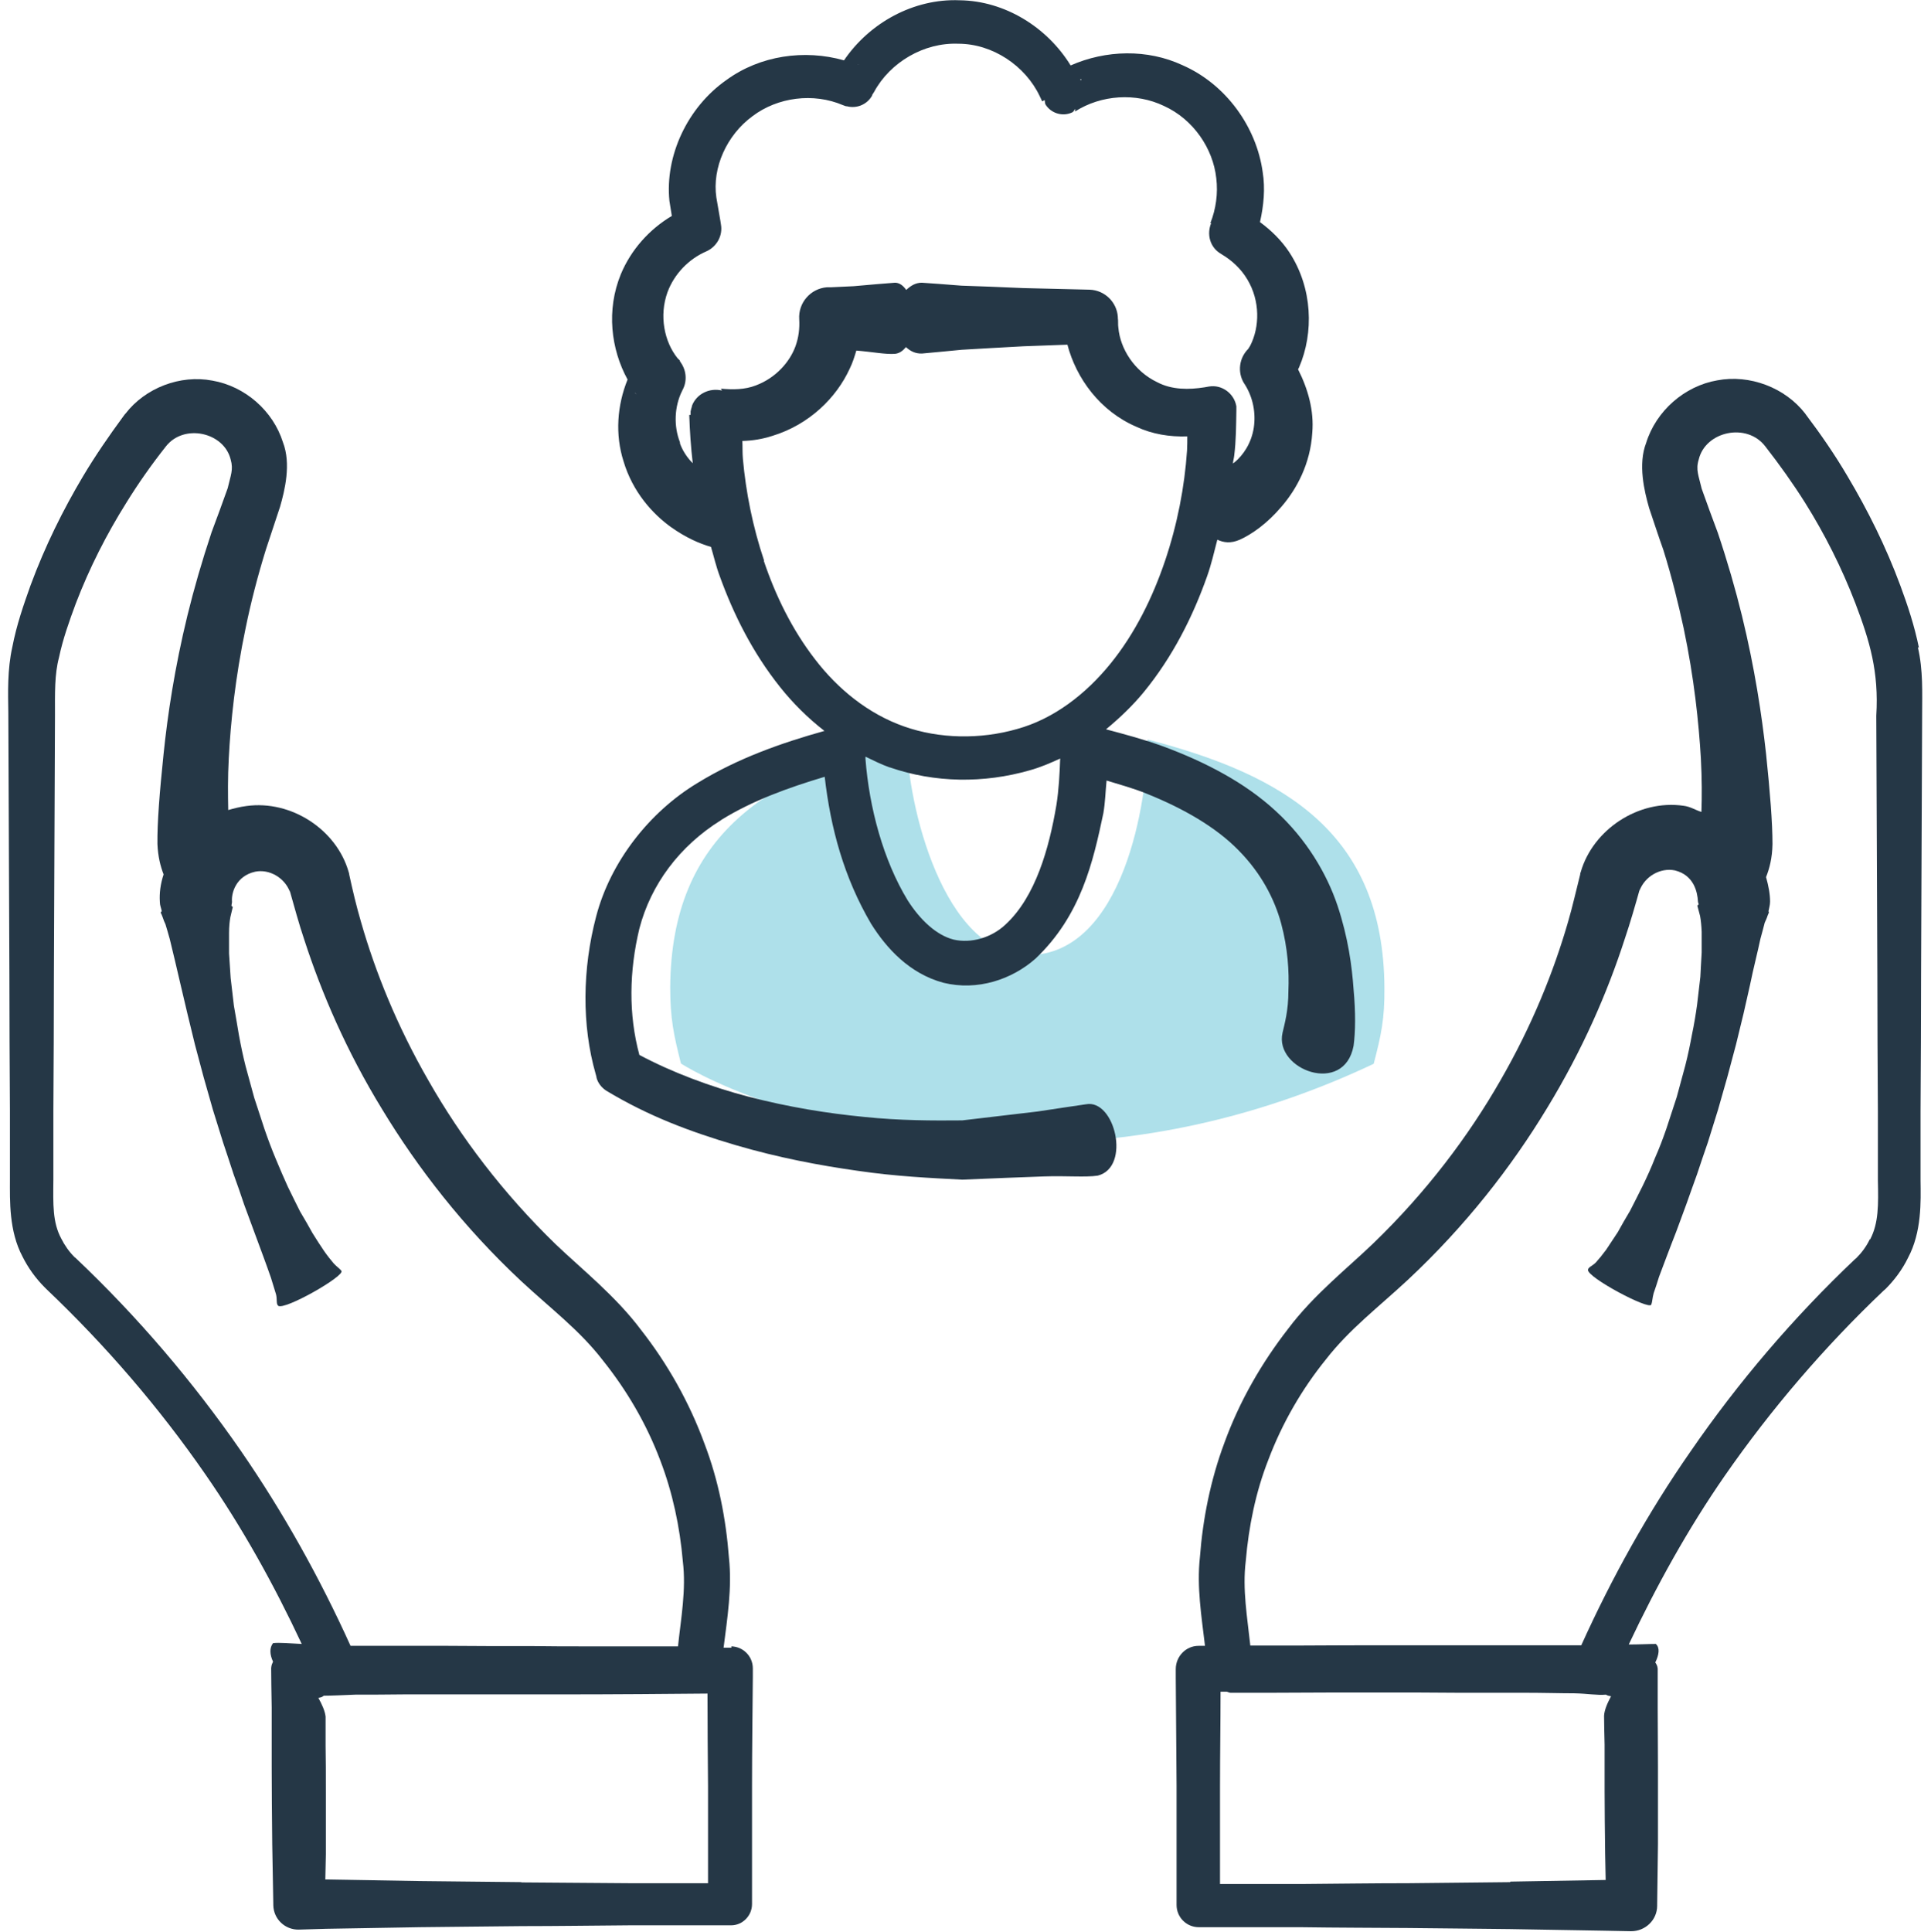
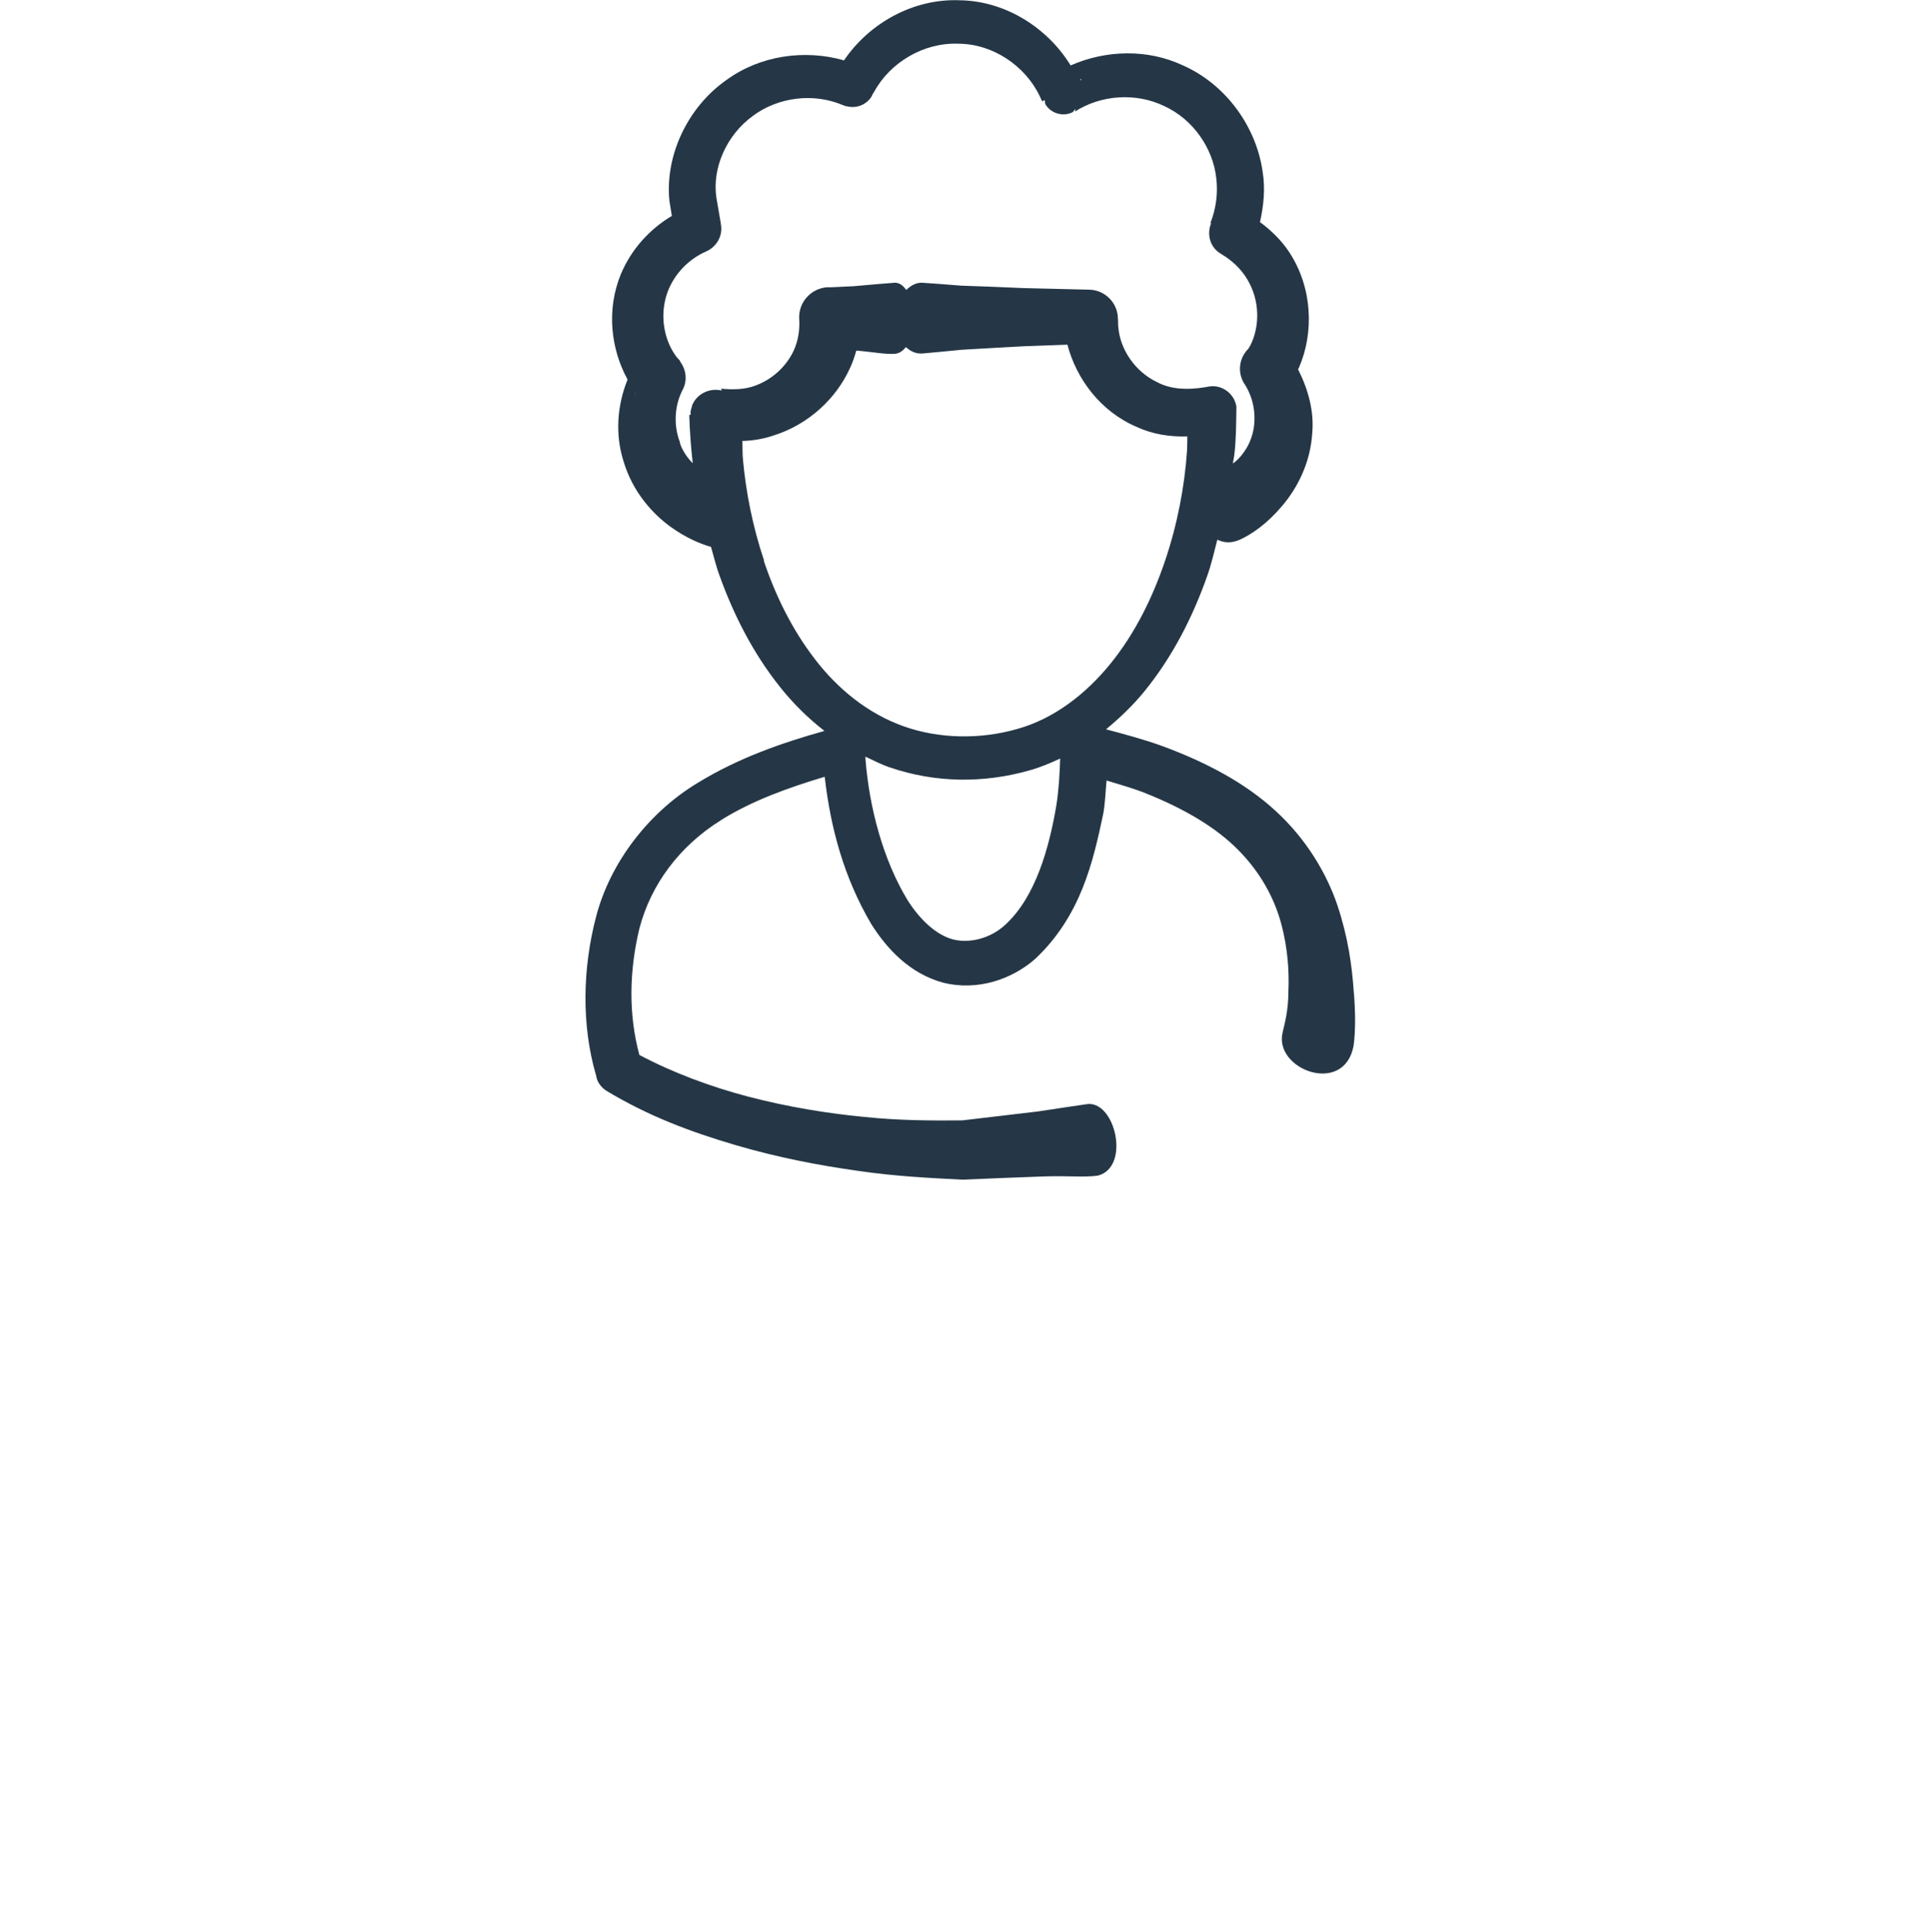
<svg xmlns="http://www.w3.org/2000/svg" id="Use_These" viewBox="0 0 72 72.02">
  <defs>
    <style>.cls-1{fill:#aee0ea;}.cls-2{fill:#253746;}</style>
  </defs>
-   <path class="cls-1" d="M38.31,42.61c4.62,0,8.98-1.09,12.91-2.95,.28-1.07,.41-1.67,.4-2.83-.03-5.75-3.7-7.93-8.83-9.26,.01,2.23-.89,8.02-4.45,8.04-3.18,.01-4.51-5.68-4.52-7.96v-.09c-5.12,1.33-8.8,3.51-8.83,9.26,0,1.16,.13,1.76,.4,2.83,0,0,4.52,2.95,12.9,2.95Z" />
  <g>
-     <path class="cls-2" d="M71.55,24.15c-.17-.83-.42-1.58-.69-2.31-.54-1.46-1.22-2.82-1.97-4.08-.47-.8-1-1.57-1.56-2.31h0l-.02-.03c-.75-.97-2.07-1.47-3.28-1.24-1.22,.21-2.28,1.14-2.65,2.33-.31,.8-.07,1.8,.11,2.43,.18,.53,.35,1.06,.53,1.56,.32,1.02,.56,2.01,.76,2.93,.39,1.86,.56,3.5,.64,4.85,.04,.77,.04,1.42,.02,1.99-.23-.07-.41-.2-.67-.23-1.67-.24-3.37,.88-3.83,2.47l-.02,.06v.03c-.15,.59-.28,1.18-.45,1.76-.53,1.84-1.34,3.87-2.53,5.93-1.18,2.06-2.75,4.15-4.73,6.06-.93,.9-2.23,1.92-3.18,3.19-.98,1.26-1.81,2.69-2.38,4.26-.51,1.37-.8,2.81-.91,4.26-.12,1.11,.06,2.2,.19,3.3h-.24c-.47,0-.85,.39-.85,.87v.33c.01,1.31,.02,2.66,.03,4.02,0,1.36,0,2.74,0,4.12v.32c0,.46,.37,.83,.83,.83h3.79c1.36,.02,2.7,.02,4.01,.03,1.31,.01,2.58,.03,3.8,.04,1.22,.02,2.39,.04,3.5,.06l1.02,.02h0c.53,0,.97-.42,.97-.95v-.04l.03-2.26c0-1.05,0-2.01,0-2.86,0-.86-.01-1.61-.01-2.22,0-.63,0-1.13,0-1.46-.01-.11-.05-.17-.09-.23,.14-.29,.18-.55,.02-.69-.27,0-.61,.02-1.01,.02,1.03-2.18,2.2-4.3,3.58-6.29,1.73-2.49,3.72-4.81,5.92-6.9l.07-.06c.34-.34,.63-.73,.84-1.16,.52-.97,.48-2.11,.47-2.89v-2.58c.01-1.71,.02-3.41,.02-5.08,.01-3.35,.03-6.62,.04-9.76,0-.74,.04-1.61-.16-2.46Zm-15.24,46.02c-1.22,.01-2.5,.03-3.8,.04-1.31,0-2.65,.02-4.01,.03h-3.01c0-1.22,0-2.44,0-3.65,0-1.19,.02-2.36,.02-3.52h.23c.05,.01,.09,.04,.14,.04h1.53c.78,0,1.61-.01,2.4-.01,.53,0,1.1,0,1.61,0,1.05,0,2.04,0,2.95,.01,.9,0,1.73,0,2.46,0,.72,0,1.35,.02,1.87,.02,.51,.01,.85,.08,1.18,.05,.06,.04,.13,.05,.19,.06-.14,.26-.25,.52-.26,.73,0,.25,.01,.62,.02,1.08,0,.48,0,1.07,0,1.74,0,.69,.01,1.47,.02,2.32l.02,.98h-.05c-1.1,.02-2.28,.04-3.5,.06Zm13.41-23.97c-.13,.27-.3,.5-.51,.71l-.04,.03c-2.29,2.17-4.35,4.58-6.14,7.18-1.58,2.27-2.93,4.7-4.07,7.22h-3.62c-1.02,0-2.12,0-3.3,0-1.17,0-2.41,0-3.7,.01h-1.72c-.11-1.04-.3-2.09-.17-3.15,.11-1.29,.37-2.57,.84-3.77,.52-1.38,1.26-2.65,2.15-3.75,.88-1.13,1.93-1.92,3.06-2.97,2.15-2.01,3.86-4.21,5.18-6.39,1.33-2.18,2.26-4.33,2.9-6.31,.21-.62,.39-1.25,.57-1.89l-.02,.09c.2-.54,.78-.87,1.32-.76,.73,.18,.84,.84,.86,1.14,0,.05,.02,.09,.03,.13-.02,.02-.06,.03-.05,.05l.1,.38c.03,.16,.05,.36,.06,.59,0,.23,0,.49,0,.77-.02,.28-.03,.59-.05,.91-.04,.33-.08,.67-.12,1.03-.05,.36-.11,.73-.19,1.11-.07,.38-.15,.77-.25,1.16l-.32,1.18-.38,1.16c-.13,.38-.27,.75-.43,1.11-.14,.36-.3,.71-.46,1.04-.16,.32-.32,.64-.47,.93-.17,.28-.32,.55-.46,.8-.16,.24-.3,.45-.43,.65-.14,.19-.27,.35-.38,.47-.12,.13-.29,.18-.3,.28-.04,.28,2.28,1.51,2.36,1.3,.04-.1,.04-.25,.09-.43,.06-.17,.13-.38,.2-.61l.29-.77c.11-.28,.22-.59,.35-.91,.12-.33,.25-.67,.38-1.03,.13-.36,.26-.74,.4-1.12,.13-.39,.26-.78,.4-1.18l.38-1.22,.35-1.23,.32-1.2c.1-.4,.19-.78,.28-1.15,.08-.37,.17-.73,.24-1.06,.07-.34,.14-.65,.21-.94,.07-.29,.13-.56,.18-.79,.06-.23,.12-.43,.16-.6,.04-.09,.08-.17,.11-.27l.05-.12s-.02-.02-.02-.03c.02-.12,.06-.23,.06-.37,0-.28-.06-.59-.15-.91,.13-.33,.23-.71,.24-1.23,0-.8-.09-1.93-.24-3.37-.16-1.44-.42-3.19-.9-5.15-.24-.98-.54-2.02-.9-3.09-.2-.53-.4-1.08-.6-1.64-.11-.48-.23-.7-.11-1.09,.25-1.05,1.79-1.39,2.48-.49,.53,.68,1.03,1.38,1.49,2.11,.72,1.15,1.36,2.41,1.87,3.74,.54,1.42,.88,2.56,.78,4.19,.01,3.11,.03,6.36,.04,9.69,0,1.67,.01,3.36,.02,5.06v2.57c.02,.92,.03,1.6-.29,2.21Z" />
-     <path class="cls-2" d="M27.27,61.43h-.29c.14-1.11,.32-2.23,.2-3.35-.11-1.45-.39-2.89-.91-4.25-.57-1.56-1.39-3-2.37-4.25-.95-1.27-2.24-2.29-3.18-3.19-1.98-1.92-3.55-4.01-4.73-6.08-1.19-2.06-2-4.09-2.53-5.94-.17-.58-.31-1.17-.44-1.77v-.02l-.02-.07c-.45-1.58-2.14-2.69-3.81-2.46-.24,.03-.47,.09-.68,.15-.01-.56-.02-1.19,.02-1.93,.07-1.35,.24-3,.63-4.86,.19-.93,.44-1.91,.76-2.94,.17-.51,.34-1.03,.52-1.57,.18-.62,.42-1.61,.11-2.41-.37-1.18-1.42-2.09-2.63-2.3-1.2-.23-2.5,.27-3.24,1.23l-.02,.02-.06,.08h0c-.53,.72-1.04,1.46-1.5,2.23-.75,1.26-1.42,2.61-1.96,4.07-.26,.73-.52,1.47-.68,2.3-.19,.85-.16,1.71-.15,2.45,.01,3.13,.03,6.4,.04,9.75,0,1.67,.01,3.37,.02,5.08v2.58c0,.78-.04,1.91,.47,2.87,.21,.42,.49,.81,.83,1.15l.06,.06c2.2,2.09,4.2,4.41,5.93,6.91,1.38,1.99,2.56,4.12,3.59,6.32-.44-.02-.84-.06-1.07-.03-.14,.18-.12,.43,0,.69-.03,.07-.06,.12-.07,.24,0,.35,.01,.84,.02,1.47,0,.62,0,1.36,0,2.22,0,.85,.01,1.81,.02,2.86l.04,2.25v.04h0c.01,.52,.44,.92,.95,.91l1.02-.03c1.1-.02,2.28-.04,3.5-.06,1.22-.01,2.5-.03,3.8-.04,1.31,0,2.65-.02,4.01-.03h3.79c.43,0,.78-.36,.78-.79v-.32c0-1.38,0-2.75,0-4.12,0-1.36,.02-2.71,.03-4.02v-.33h0c0-.45-.36-.81-.8-.82ZM2.82,46.9l-.04-.03c-.2-.2-.37-.44-.5-.7-.32-.6-.3-1.26-.29-2.19v-2.57c.01-1.71,.02-3.39,.02-5.06,.01-3.33,.03-6.58,.04-9.69,0-.82-.02-1.51,.15-2.15,.14-.67,.38-1.35,.63-2.02,.51-1.33,1.15-2.58,1.87-3.73,.45-.73,.95-1.44,1.48-2.11,.67-.87,2.17-.54,2.42,.48,.11,.38,0,.59-.11,1.07-.2,.56-.4,1.11-.6,1.64-.36,1.08-.66,2.12-.9,3.1-.48,1.97-.74,3.71-.89,5.16-.15,1.44-.24,2.58-.23,3.37,.02,.46,.11,.82,.23,1.13-.12,.36-.16,.71-.14,1.02,0,.14,.05,.23,.07,.35,0,.02-.04,.03-.04,.05,.02,.04,.06,.13,.08,.19,.03,.09,.06,.17,.1,.25,.05,.16,.1,.34,.16,.55,.06,.24,.12,.5,.19,.79,.07,.29,.14,.61,.22,.94,.08,.34,.16,.69,.25,1.06l.28,1.15,.32,1.2,.35,1.23,.38,1.22c.13,.4,.27,.8,.39,1.18,.14,.38,.27,.76,.39,1.12,.13,.36,.26,.7,.38,1.03,.12,.33,.23,.63,.34,.92,.1,.28,.2,.54,.28,.78,.07,.24,.14,.44,.19,.62,.05,.18,0,.36,.08,.43,.22,.19,2.5-1.11,2.36-1.3-.06-.08-.18-.16-.29-.28-.11-.13-.24-.29-.37-.48-.13-.19-.27-.41-.42-.65-.14-.25-.29-.52-.46-.8-.15-.29-.3-.61-.46-.93-.15-.33-.3-.68-.45-1.04-.15-.36-.29-.73-.42-1.11l-.38-1.16-.32-1.17c-.1-.39-.18-.78-.25-1.16-.06-.38-.13-.75-.19-1.11-.04-.36-.08-.7-.12-1.03-.02-.33-.04-.63-.06-.91,0-.28,0-.54,0-.77,0-.23,.02-.43,.05-.59l.09-.38s-.04-.02-.05-.04c0-.05,.02-.09,.02-.15-.03-.33,.15-.96,.86-1.12,.53-.11,1.1,.22,1.3,.75l-.02-.09c.18,.63,.35,1.27,.56,1.89,.64,1.97,1.57,4.14,2.9,6.31,1.32,2.18,3.03,4.39,5.18,6.4,1.13,1.05,2.18,1.83,3.05,2.96,.88,1.1,1.62,2.35,2.14,3.73,.46,1.2,.73,2.48,.84,3.76,.13,1.06-.07,2.12-.18,3.17h-.74c-.88,0-1.81,0-2.71,0-.64,0-1.3,0-1.9-.01-1.18,0-2.28,0-3.3-.01-1.02,0-1.96,0-2.79,0-.28,0-.52,0-.77,0-1.15-2.54-2.51-4.98-4.09-7.27-1.8-2.6-3.86-5.01-6.15-7.18Zm16.63,23.27c-1.31-.01-2.58-.03-3.8-.04-1.22-.02-2.39-.04-3.5-.06h-.02l.02-.93c0-.85,0-1.63,0-2.31,0-.67,0-1.26-.01-1.74,0-.47,0-.84,0-1.09-.02-.2-.13-.45-.27-.7,.08-.01,.15-.03,.2-.08,.3,0,.68-.02,1.19-.04,.52,0,1.15,0,1.87-.01,.73,0,1.56,0,2.46,0,.91,0,1.9,0,2.95,0,1.06,0,2.18,0,3.35-.01l2.49-.02c0,1.14,.01,2.3,.02,3.47,0,1.19,0,2.4,0,3.6h-2.96c-1.36-.01-2.7-.02-4.01-.03Z" />
    <path class="cls-2" d="M26.89,30.57c1.16-.72,2.49-1.2,3.86-1.61,.22,1.92,.72,3.76,1.73,5.48,.57,.91,1.43,1.86,2.7,2.2,1.26,.31,2.55-.12,3.43-.9,1.7-1.61,2.15-3.62,2.53-5.42,.07-.4,.08-.82,.12-1.22,.49,.15,1,.29,1.47,.48,1.4,.56,2.61,1.26,3.45,2.12,.84,.85,1.34,1.81,1.59,2.73,.25,.93,.3,1.79,.27,2.51,0,.74-.14,1.22-.22,1.57-.31,1.37,2.3,2.35,2.65,.48,.07-.5,.08-1.25,0-2.1-.06-.86-.2-1.93-.6-3.13-.4-1.19-1.16-2.48-2.31-3.53-1.15-1.06-2.62-1.82-4.18-2.4-.71-.26-1.43-.45-2.14-.64,.52-.43,1-.89,1.41-1.39,1.08-1.32,1.83-2.82,2.36-4.32,.16-.45,.26-.9,.38-1.36,.23,.11,.5,.15,.84,0,.44-.2,1.01-.59,1.56-1.24,.55-.64,1.07-1.58,1.14-2.75,.07-.82-.16-1.63-.53-2.36,.01-.03,.03-.05,.04-.08,.55-1.28,.51-2.95-.37-4.29-.29-.44-.67-.81-1.09-1.12,.14-.62,.2-1.25,.1-1.87-.23-1.66-1.35-3.26-2.99-3.98-1.31-.61-2.86-.57-4.17,.01C39.05,1.02,37.47,.03,35.78,.01c-1.71-.07-3.36,.84-4.31,2.24-1.48-.42-3.13-.18-4.38,.73-1.46,1.02-2.3,2.83-2.13,4.51l.09,.56c-.84,.5-1.52,1.26-1.9,2.17-.55,1.34-.37,2.8,.25,3.93-.39,.96-.47,2.05-.15,3.05,.34,1.14,1.08,1.96,1.78,2.46,.54,.38,1.03,.6,1.48,.73,.11,.37,.19,.73,.33,1.1,.51,1.41,1.22,2.84,2.25,4.13,.47,.59,1.03,1.15,1.65,1.63-1.61,.45-3.23,1.02-4.73,1.94-1.81,1.09-3.25,2.95-3.78,4.97-.52,1.97-.54,4.07-.02,5.88l.03,.11v.02c.05,.2,.18,.37,.36,.49,1.59,.96,3.16,1.54,4.82,2.03,1.6,.47,3.14,.76,4.56,.96,1.42,.21,2.74,.27,3.9,.33,1.17-.05,2.19-.09,3.04-.12,.85-.03,1.54,.04,2.01-.03,1.25-.31,.64-2.87-.44-2.66-.46,.07-1.04,.15-1.81,.27-.78,.09-1.72,.2-2.8,.33-1.09,.01-2.33,.01-3.67-.13-1.34-.13-2.79-.36-4.29-.75-1.42-.37-2.86-.91-4.08-1.56-.41-1.51-.38-3.13,0-4.71,.43-1.65,1.5-3.08,3.04-4.04Zm-3.2-15.92h0l.04,.06-.05-.06ZM40.3,3l-.02-.04,.03-.02v.05Zm-8.32-.61l.07,.02s-.05-.01-.08-.02h0Zm-6.63,14.09c-.23-.59-.21-1.31,.08-1.9l.03-.06c.16-.31,.14-.7-.08-1.01h0l-.03-.05v-.02l-.09-.09c-.49-.61-.69-1.58-.37-2.46,.25-.67,.78-1.23,1.45-1.52,.38-.17,.62-.58,.54-1.01l-.02-.13-.15-.87c-.16-1.1,.38-2.32,1.35-3.03,.94-.71,2.27-.88,3.37-.41l.11,.04h.03c.37,.1,.76-.06,.95-.4v-.02l.07-.11c.6-1.11,1.86-1.85,3.14-1.8,1.28,0,2.5,.82,3.04,1.96l.09,.19,.09-.05c.02,.06,0,.13,.05,.19h0l.02,.03c.22,.29,.62,.4,.96,.24,.06-.03,.07-.09,.12-.13l-.02,.1c.98-.63,2.28-.71,3.32-.21,1.1,.5,1.83,1.59,1.95,2.69,.07,.57-.01,1.15-.22,1.68h.03c-.17,.41-.05,.9,.36,1.14l.03,.02c.39,.23,.73,.55,.96,.94,.48,.8,.46,1.77,.11,2.46-.02,.04-.05,.08-.08,.13-.33,.33-.41,.85-.16,1.27l.04,.06c.3,.48,.41,1.05,.33,1.6-.09,.59-.4,1.03-.71,1.29-.03,.02-.05,.03-.07,.05,.01-.1,.04-.2,.05-.3,.07-.55,.07-1.13,.08-1.67v-.16c-.08-.48-.54-.82-1.02-.74l-.17,.03c-.57,.09-1.21,.1-1.76-.19-.86-.41-1.38-1.25-1.45-2.03-.02-.12,0-.25-.02-.37v-.04c-.04-.55-.49-.99-1.05-1.01l-2.48-.06c-.89-.04-1.66-.07-2.3-.09-.64-.05-1.14-.09-1.48-.11-.24,0-.42,.12-.58,.27-.11-.16-.25-.27-.42-.27-.39,.03-.89,.07-1.54,.13l-.85,.04h-.15c-.61,.05-1.07,.58-1.03,1.19,.02,.34-.02,.68-.14,1.01-.21,.58-.73,1.18-1.48,1.46-.41,.16-.86,.16-1.3,.12l.04,.07c-.46-.11-.95,.12-1.12,.57h0v.02c-.02,.06-.04,.13-.05,.19,0,.04,0,.08,0,.13h-.05c.02,.61,.06,1.2,.13,1.8-.19-.19-.36-.43-.47-.72Zm3.14,4.42c-.43-1.28-.68-2.57-.79-3.79-.02-.23-.01-.45-.02-.67,.38-.01,.75-.07,1.12-.19,1.38-.42,2.39-1.43,2.88-2.5,.11-.22,.18-.45,.25-.68,.61,.05,1.1,.15,1.45,.12,.17-.02,.29-.12,.4-.25,.16,.15,.35,.25,.6,.24,.35-.03,.85-.08,1.48-.14,.64-.04,1.41-.08,2.3-.13l1.64-.06c.33,1.26,1.22,2.48,2.57,3.06,.6,.28,1.24,.38,1.9,.36,0,.17,0,.35-.01,.53-.09,1.34-.36,2.75-.82,4.11-.46,1.36-1.12,2.71-2.04,3.84-.91,1.12-2.1,2.05-3.48,2.43-1.36,.39-2.9,.37-4.22-.1-1.33-.47-2.46-1.39-3.31-2.5-.86-1.11-1.48-2.39-1.91-3.67Zm4.69,7.71c1.68,.58,3.5,.6,5.21,.11,.4-.11,.77-.27,1.14-.44-.02,.57-.05,1.16-.14,1.73-.27,1.61-.78,3.43-1.9,4.46-.52,.49-1.28,.71-1.93,.56-.64-.16-1.25-.73-1.72-1.47-.91-1.5-1.43-3.45-1.57-5.27v-.08c.29,.14,.59,.29,.9,.4Z" />
  </g>
</svg>